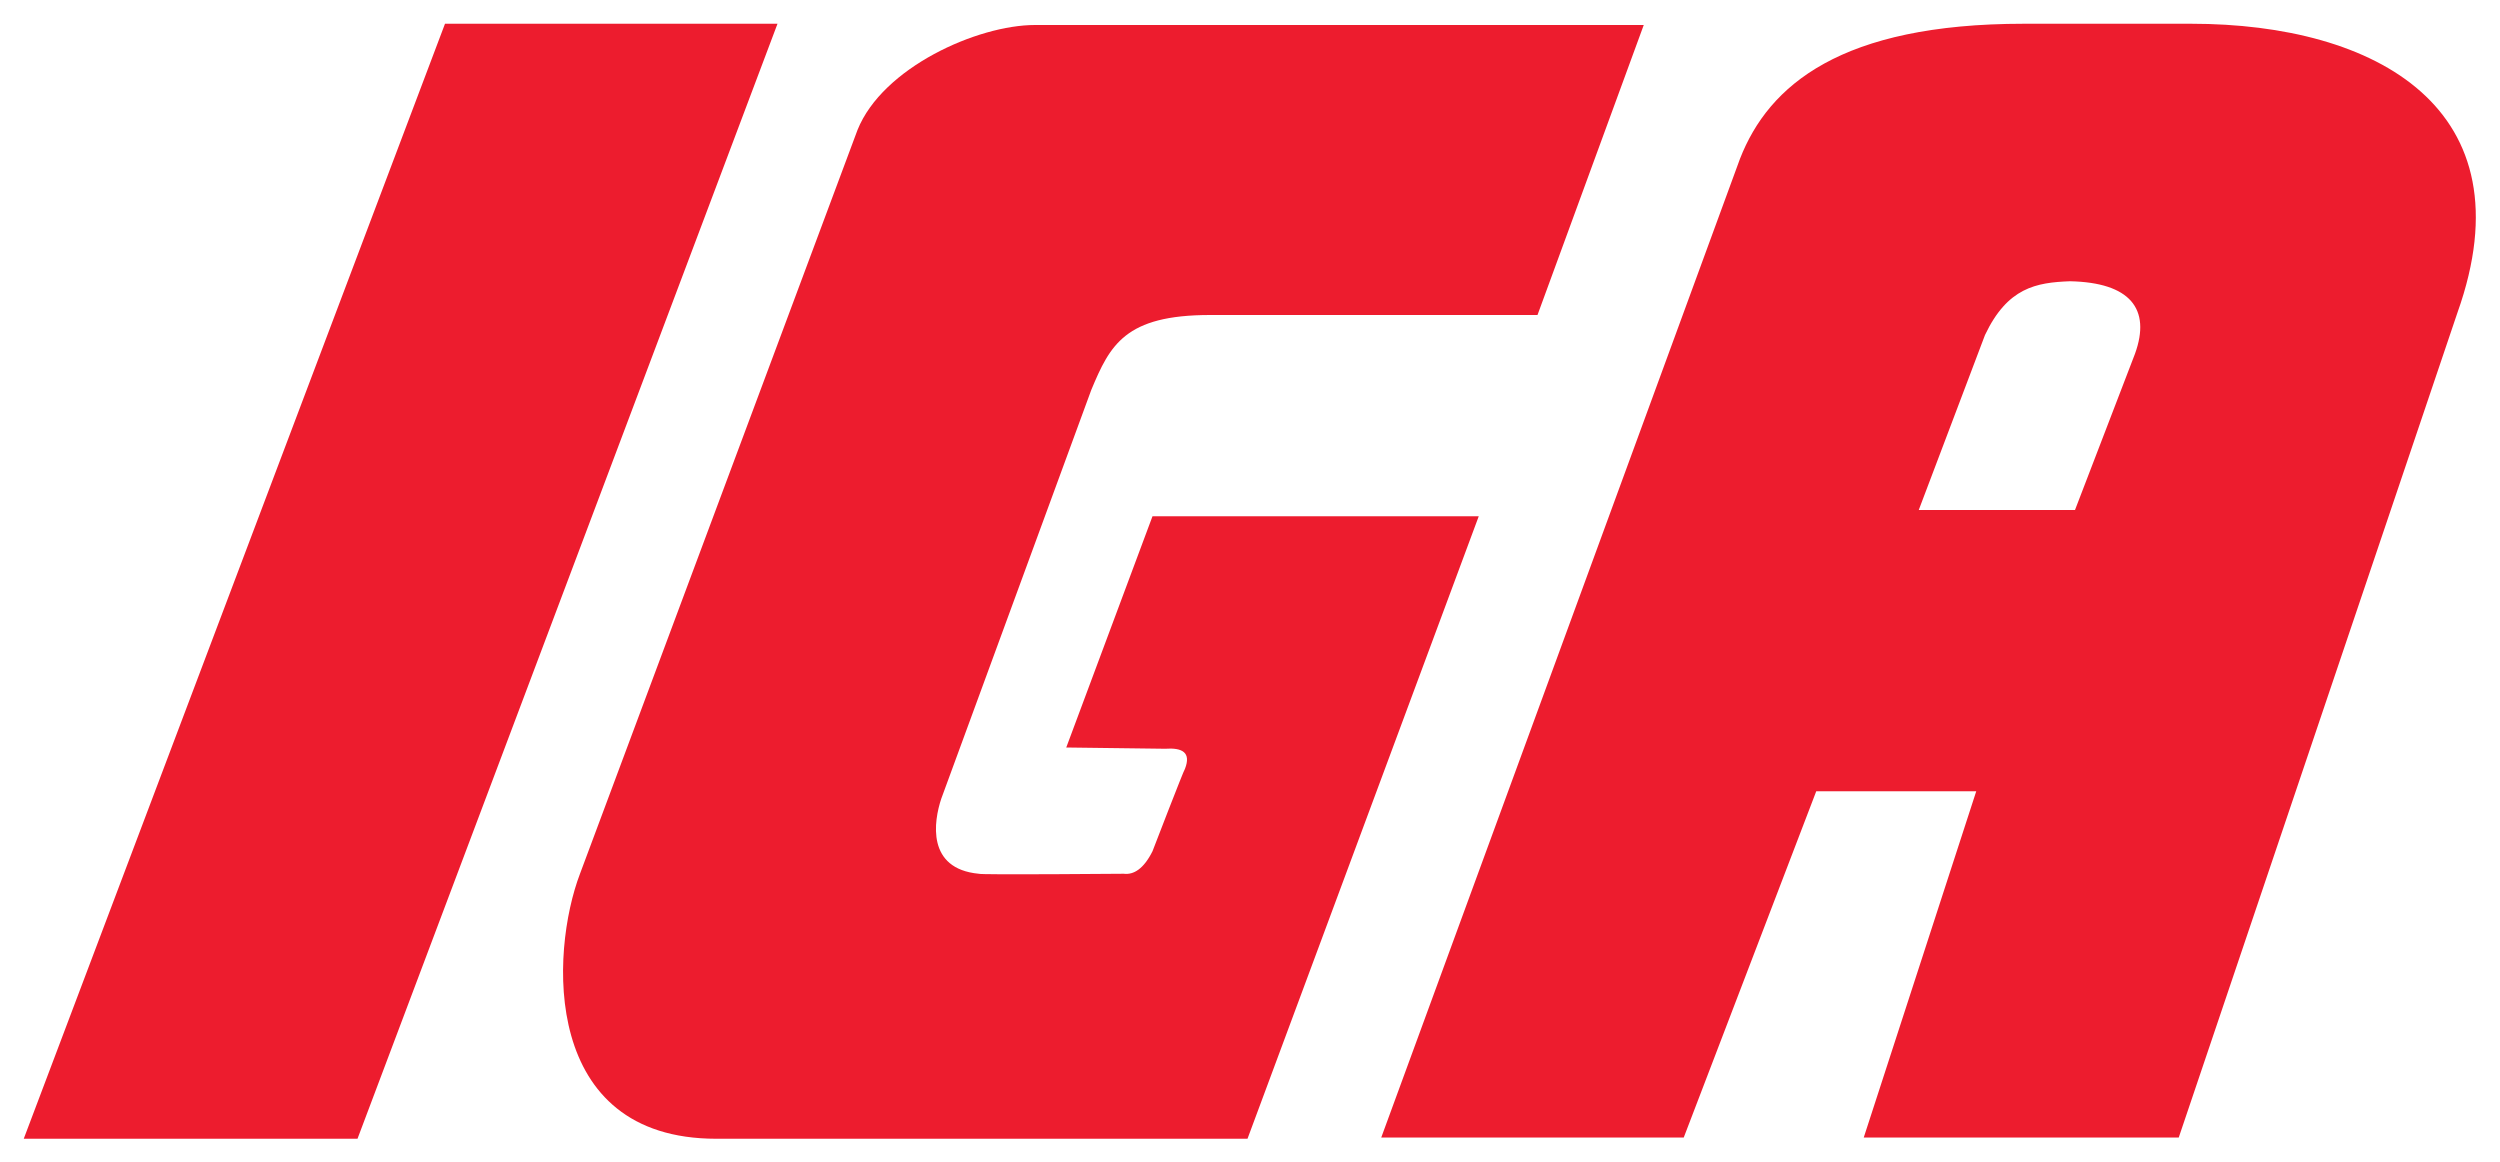
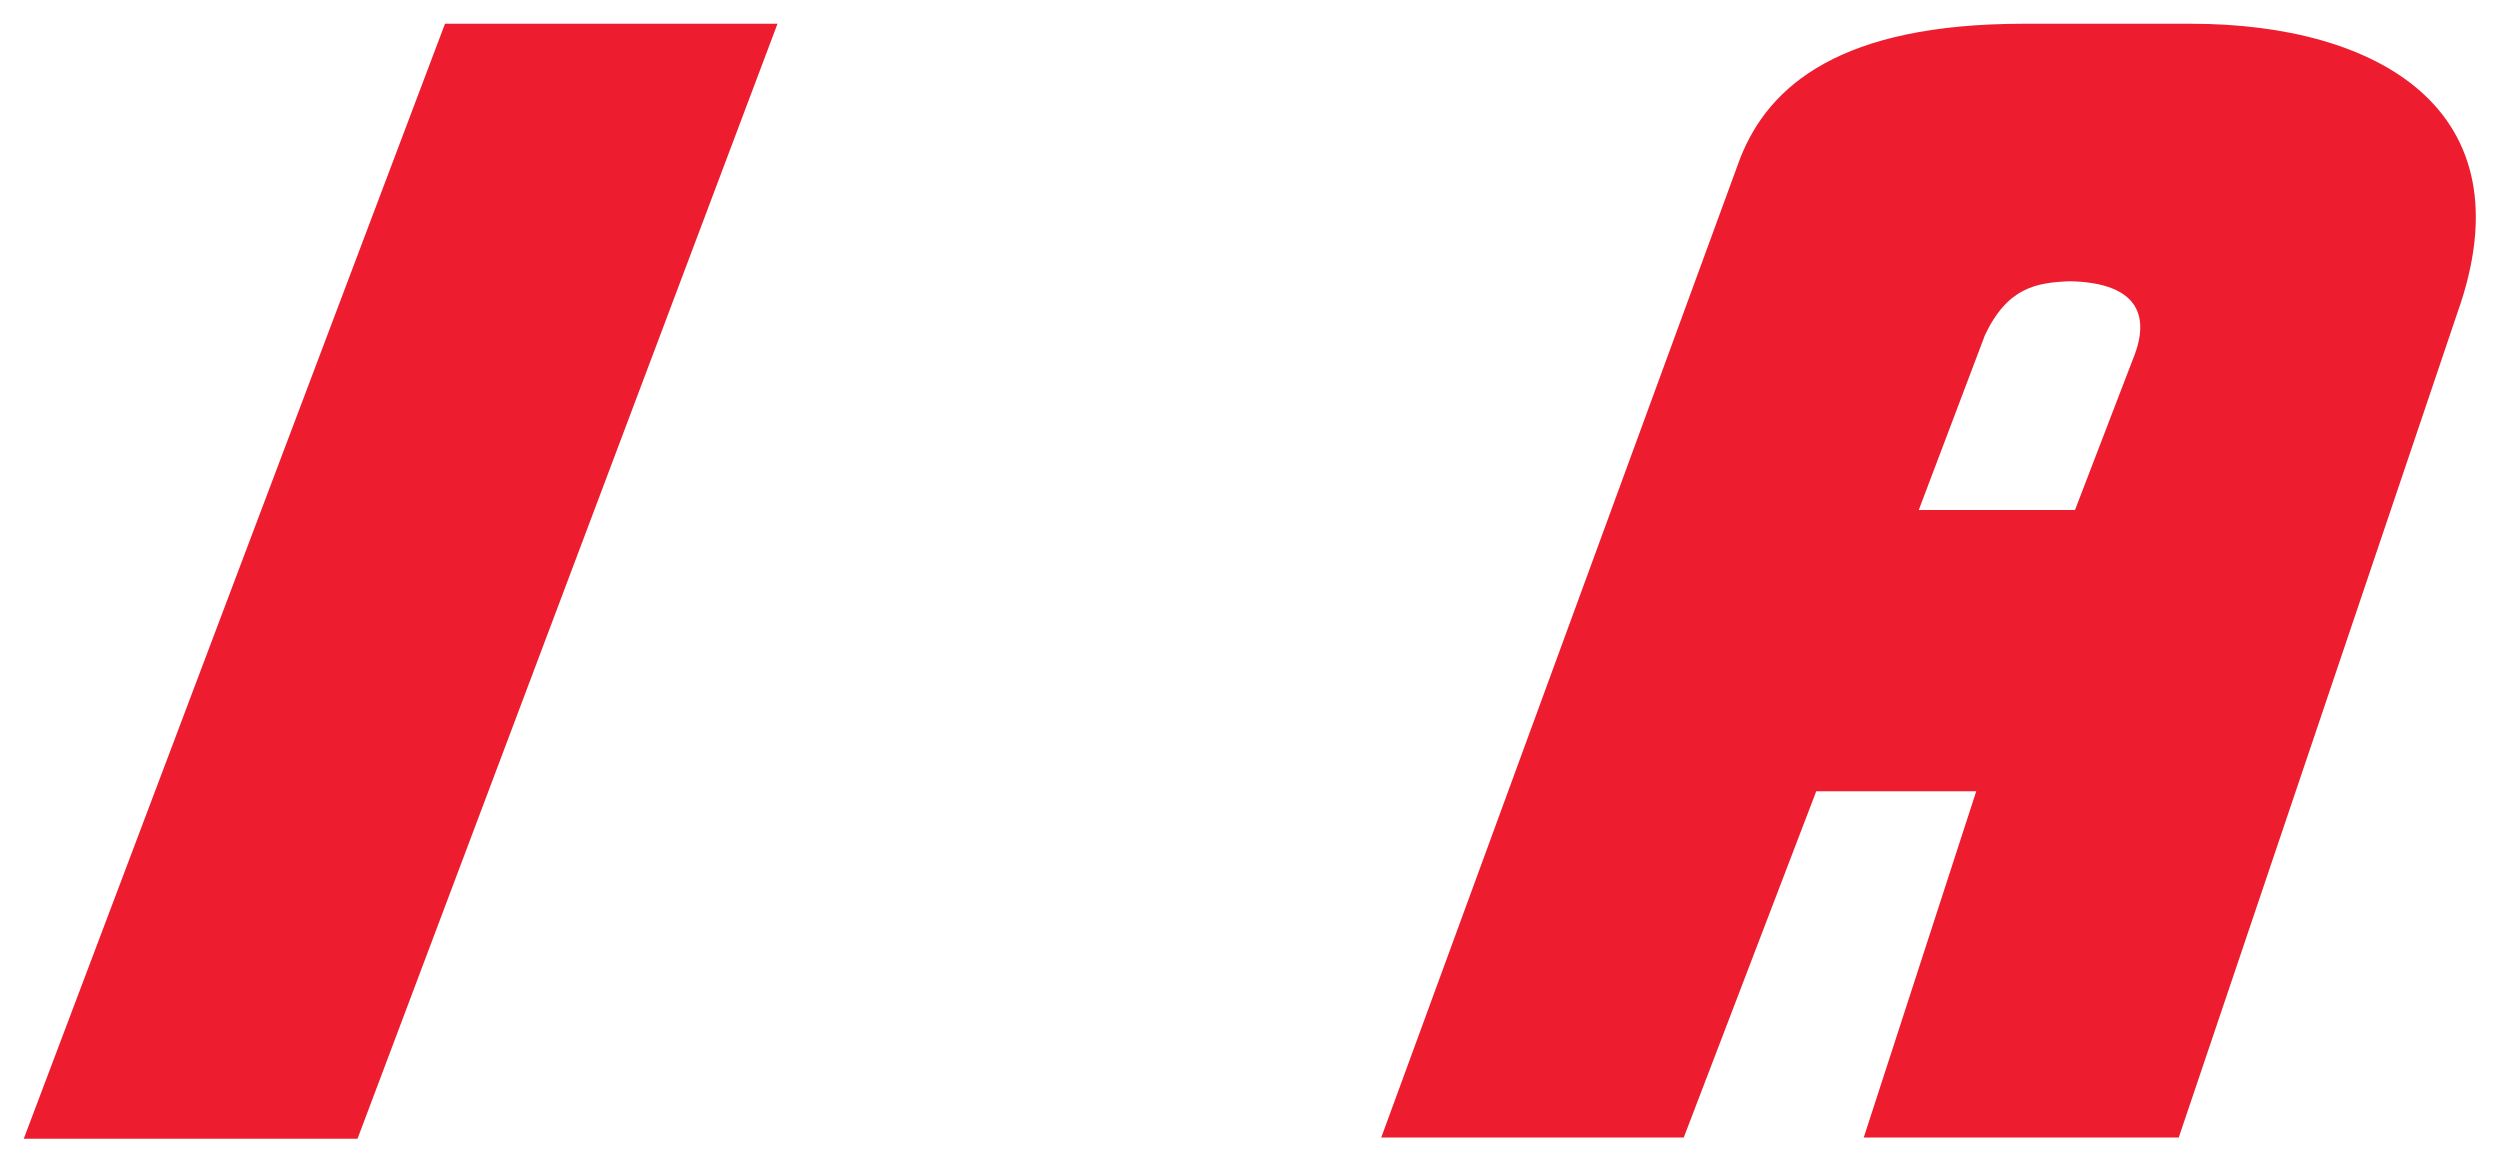
<svg xmlns="http://www.w3.org/2000/svg" version="1.1" id="Layer_1" x="0px" y="0px" viewBox="0 0 200 93" style="enable-background:new 0 0 200 93;" xml:space="preserve">
  <style type="text/css"> .st0{fill:#ED1C2E;} </style>
  <g>
    <polygon class="st0" points="28.6,91.1 1.9,91.1 35.6,1.9 62.2,1.9 " />
-     <path class="st0" d="M85.3,59.8l6.9-18.5l26.1,0L99.8,91.1H57.3c-14,0-13.3-14.9-10.9-21.2l22.2-59.5c2-5,9.6-8.4,14.2-8.4h48.7 L123,25.2l-26.2,0c-6.8,0-8,2.4-9.5,6L75.3,63.9c-0.6,1.8-1.2,5.6,3,6c0,0.1,11.6,0,11.6,0c0.8,0.1,1.6-0.4,2.3-1.8 c0,0,2.5-6.5,2.6-6.6c0.5-1.3-0.2-1.7-1.6-1.6L85.3,59.8z" />
    <path class="st0" d="M175.3,1.9h-13.4c-14.6,0-20.4,4.9-22.7,10.8l-28.7,78.3h24.2l10.6-27.7l12.8,0l-9,27.7h25.2L196.6,25 C202.4,8.7,190.1,1.9,175.3,1.9z M170.8,28.3L166,40.8h-12.5l5.3-14c1.8-3.8,4.1-4.2,6.8-4.3C170.4,22.6,172.1,24.7,170.8,28.3z" />
  </g>
</svg>